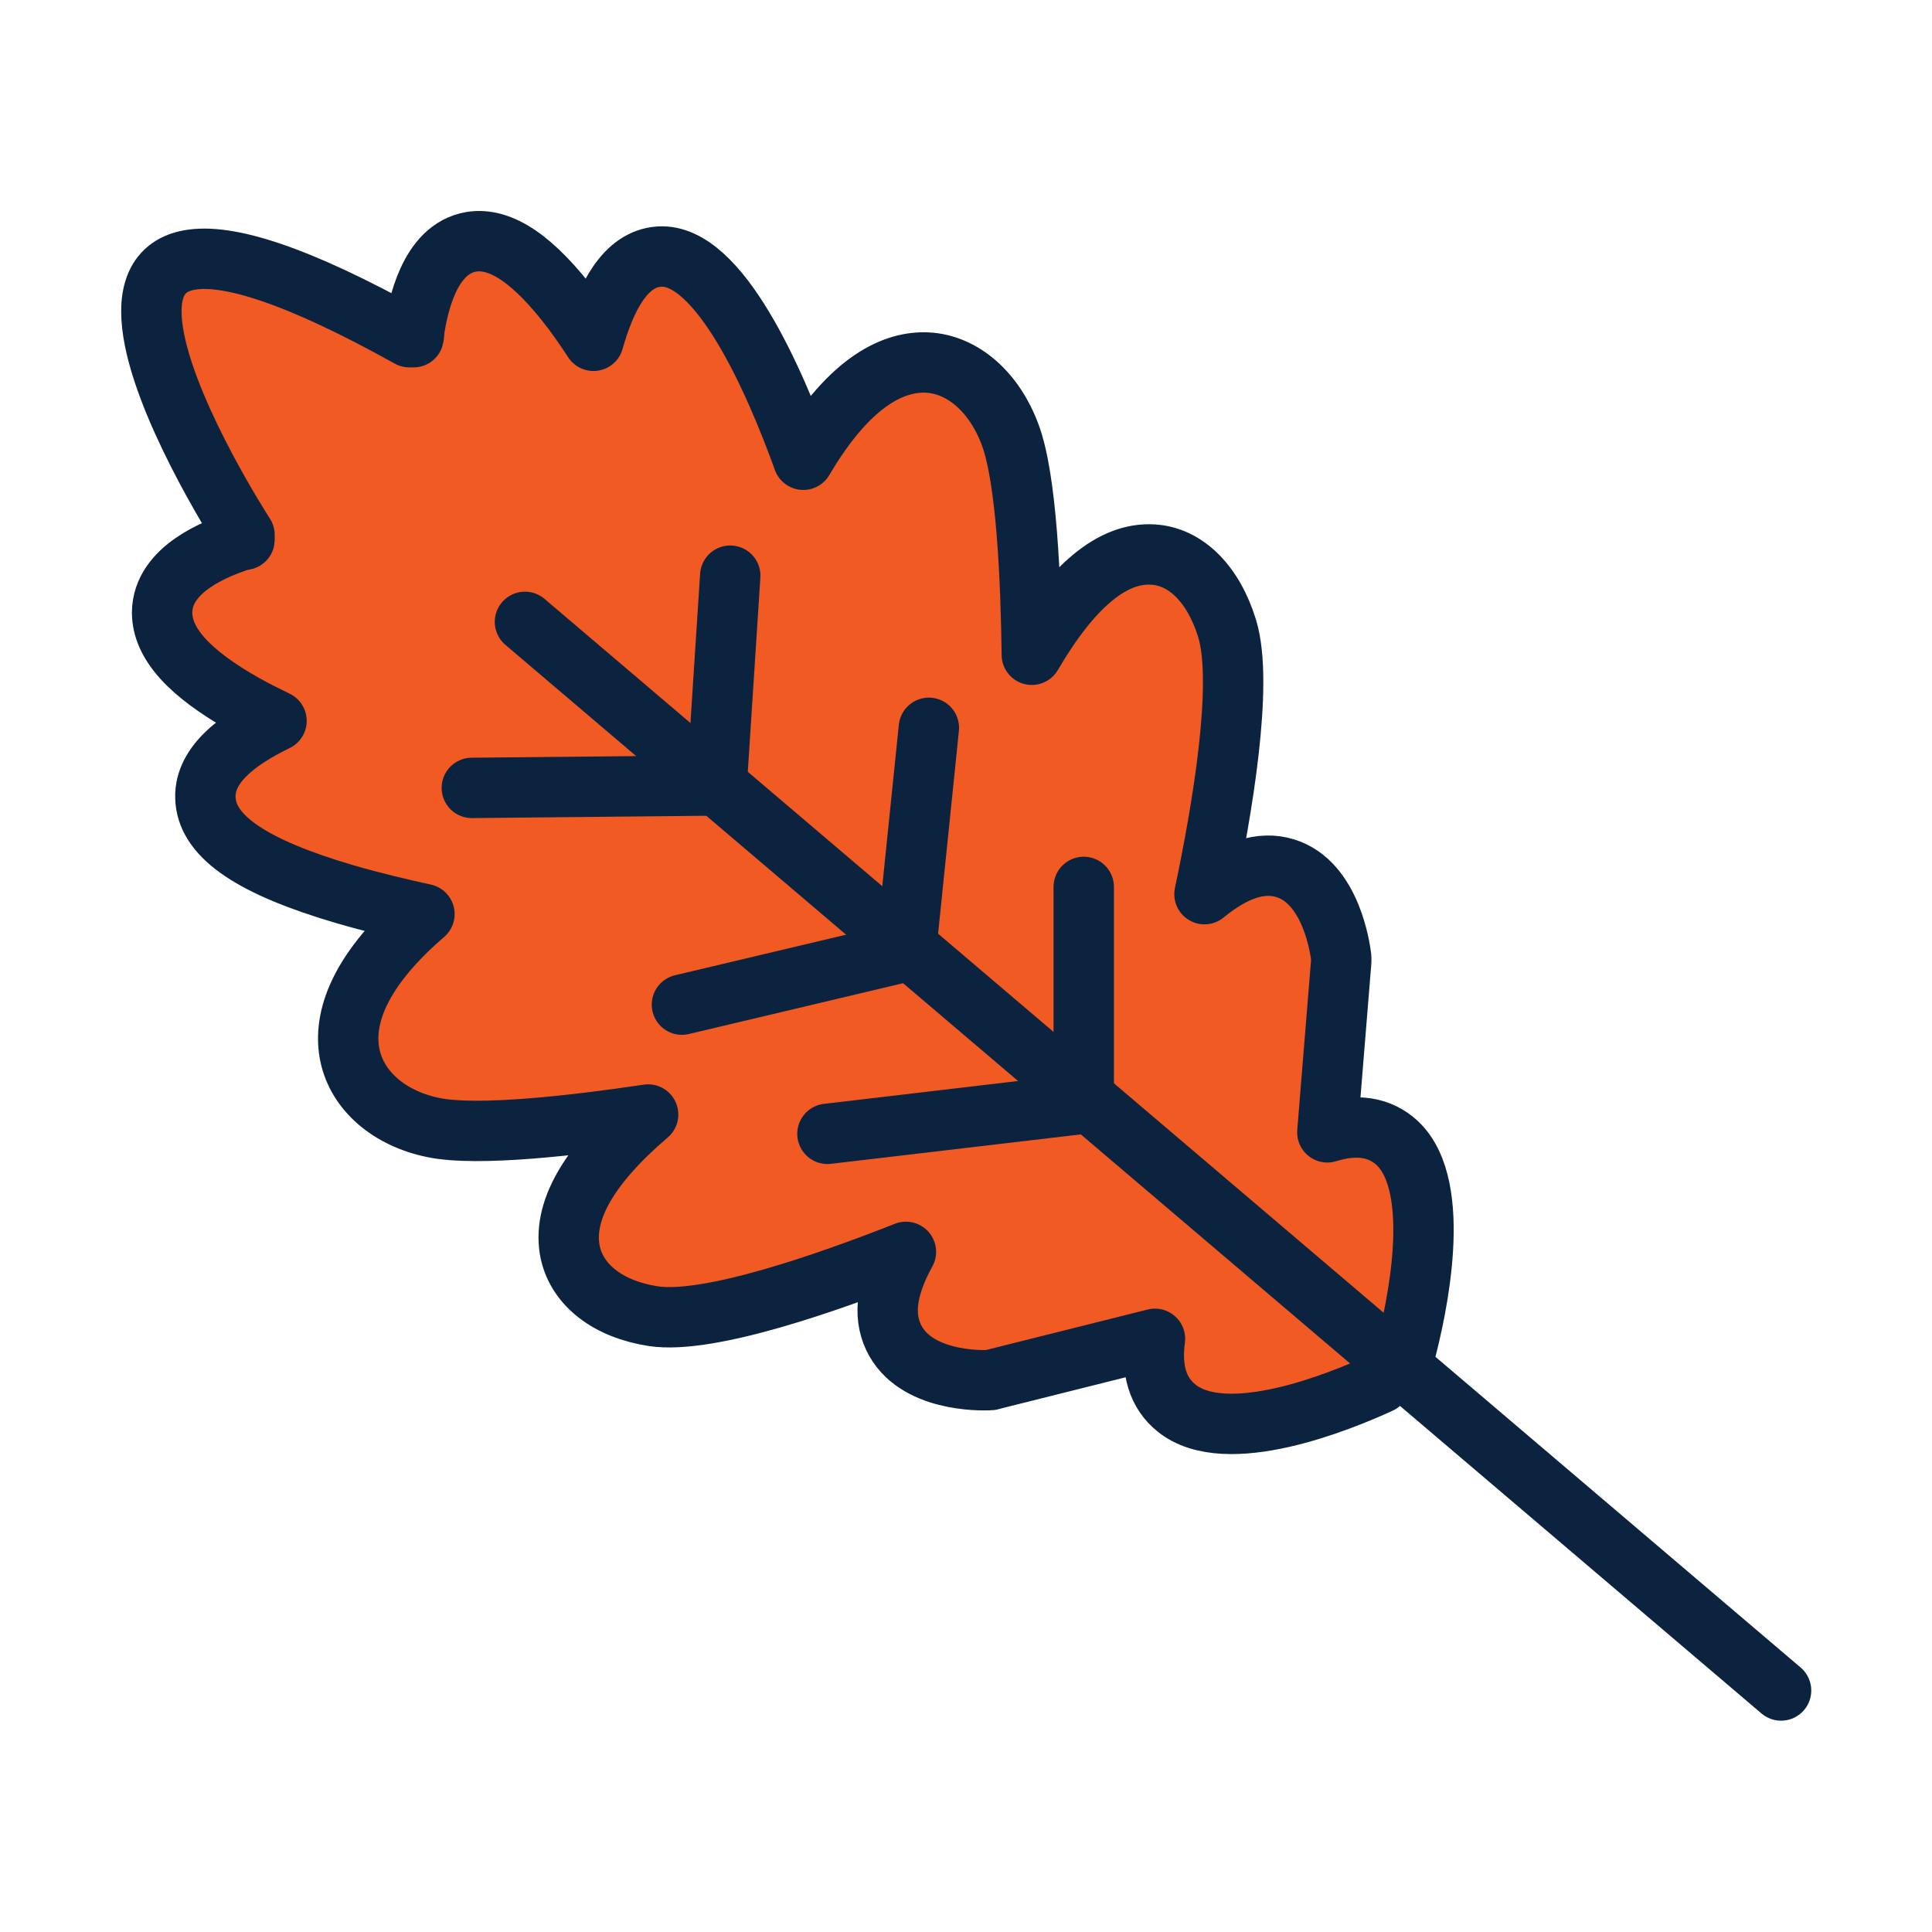
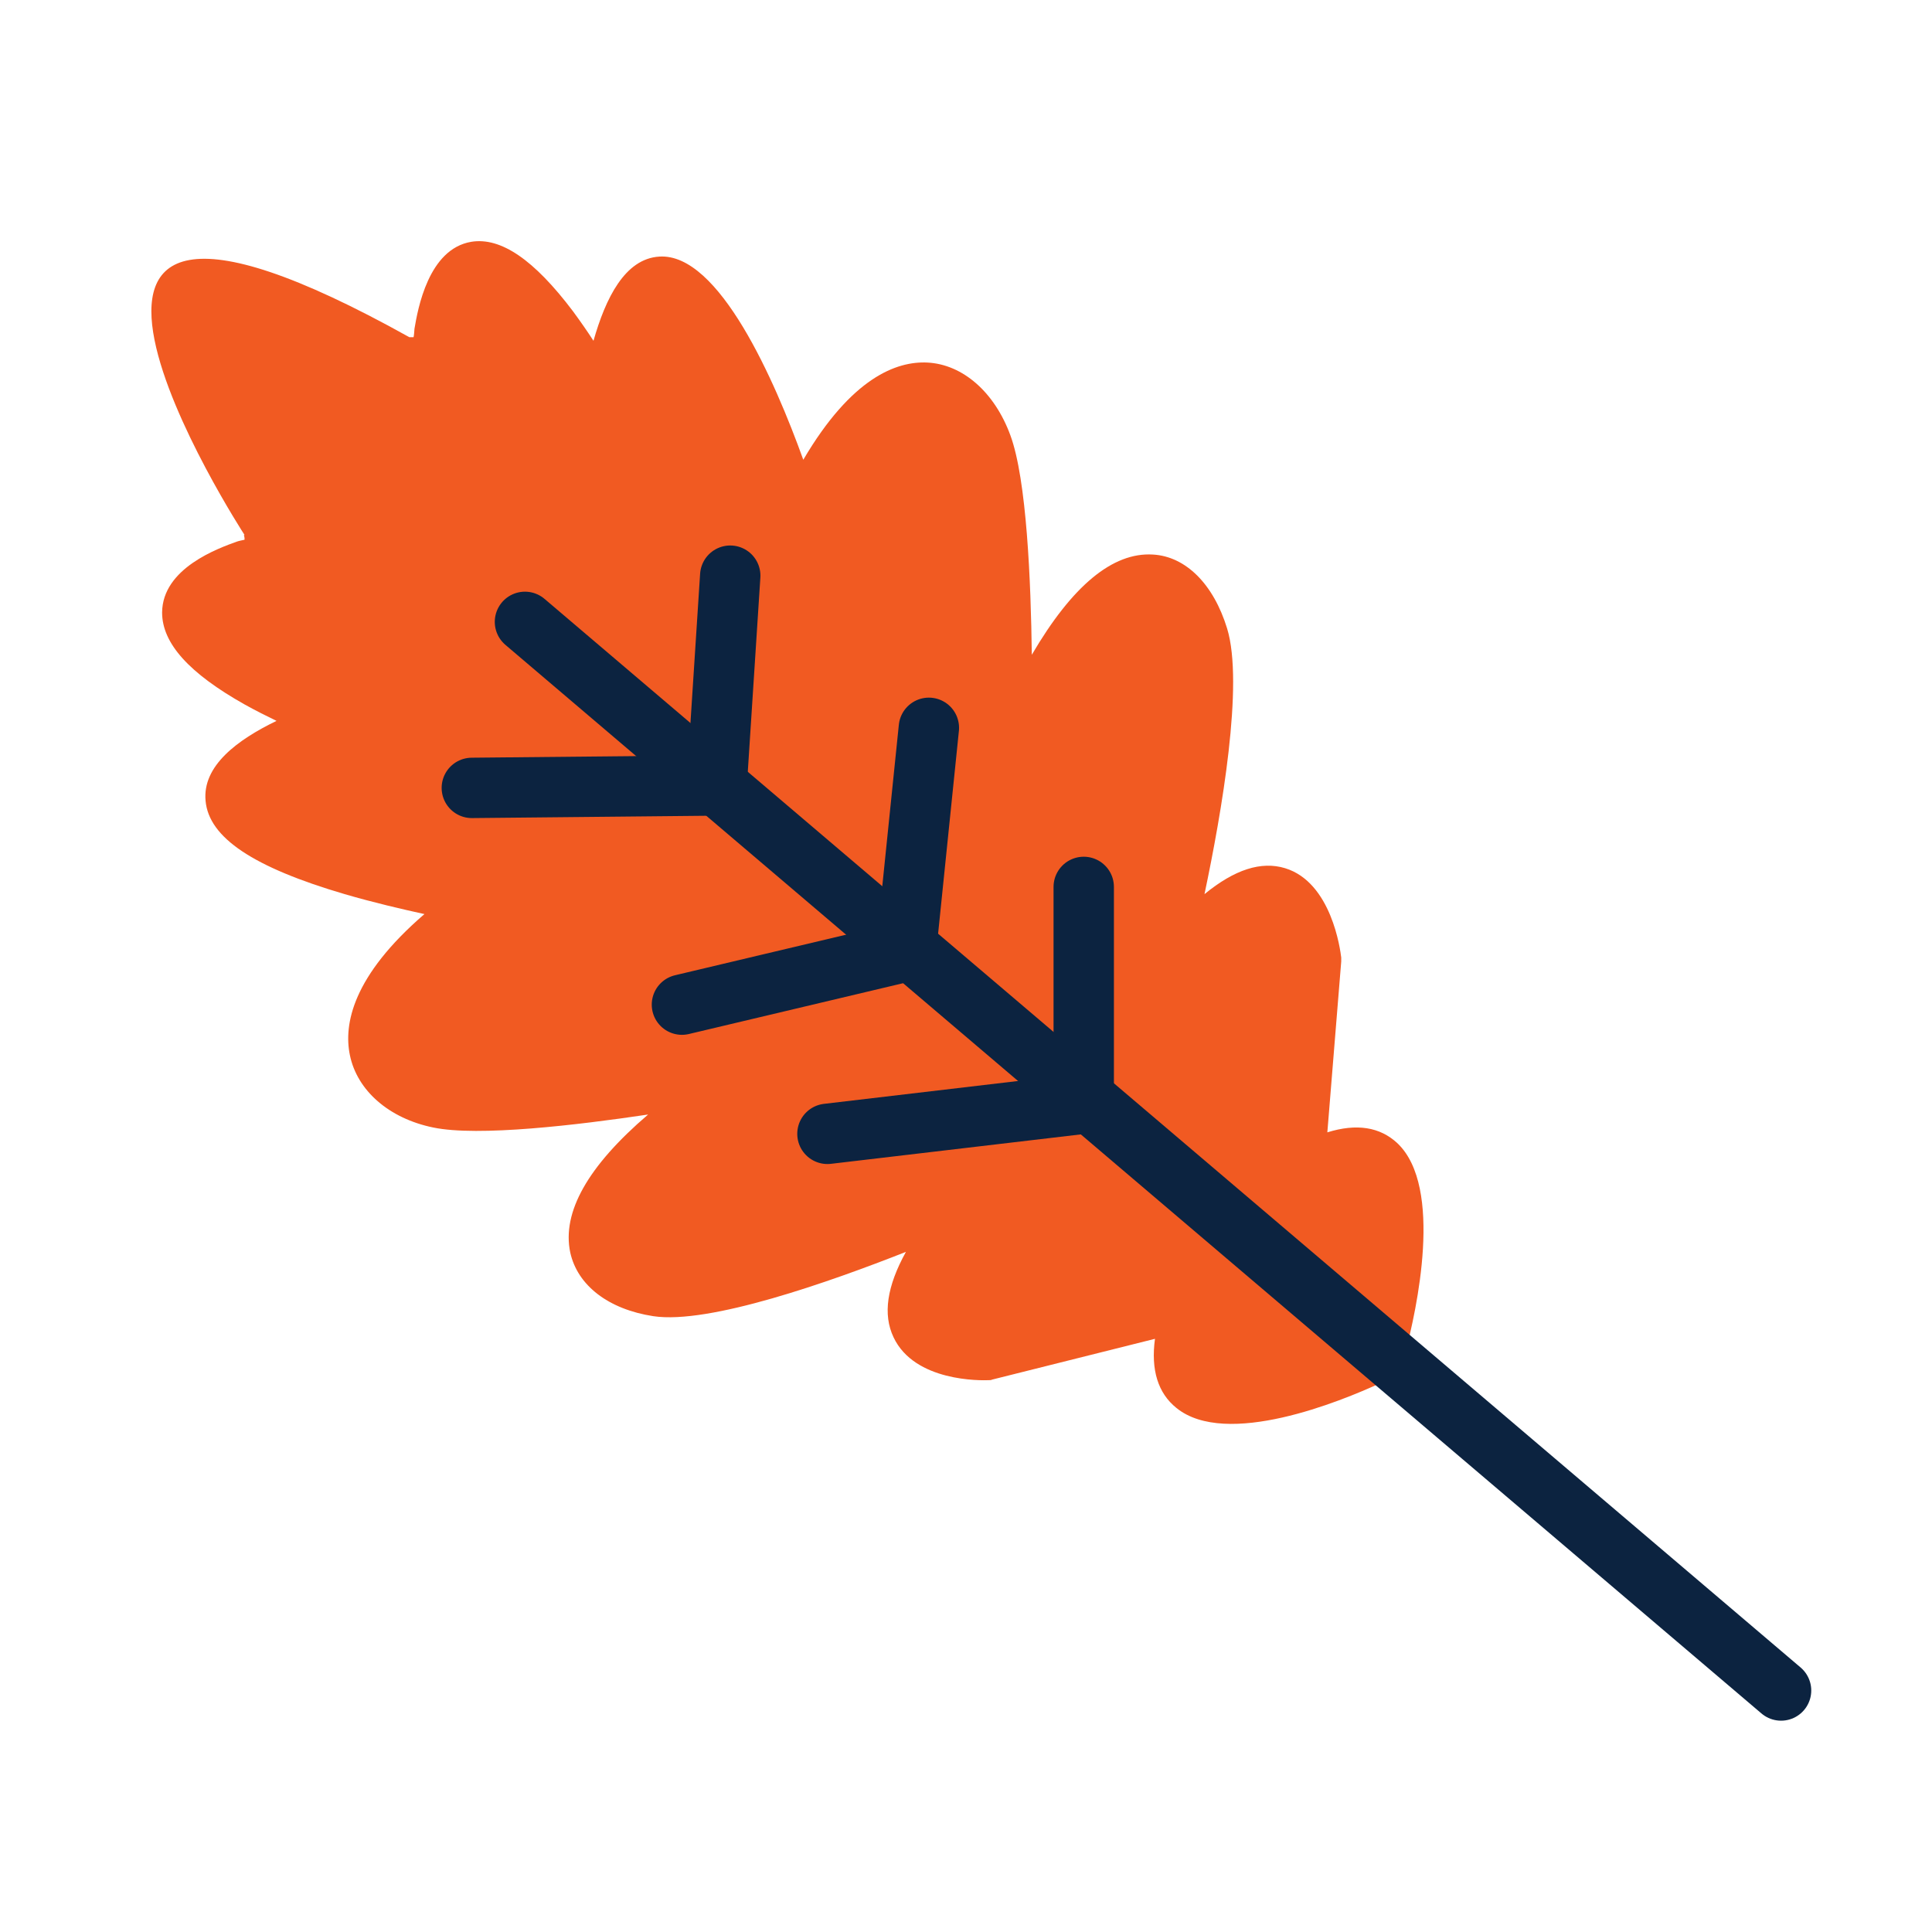
<svg xmlns="http://www.w3.org/2000/svg" viewBox="0 0 64 64">
  <defs>
    <style>.cls-1{fill:#f15a22;}.cls-2{fill:none;stroke:#0c2340;stroke-linecap:round;stroke-linejoin:round;stroke-width:2px;}</style>
  </defs>
  <g id="Icon_Fills">
    <path class="cls-1" d="M8.08,17.72c.03,.11,.02,.16,.02,.16,0,0-.2,.04-.25,.06-.61,.22-2.47,.88-2.48,2.35,0,1.02,.89,2.01,2.74,3.05,.36,.2,.72,.38,1.05,.54-1.3,.63-2.46,1.49-2.35,2.65,.11,1.22,1.58,2.2,4.61,3.09,.96,.28,1.91,.5,2.64,.66-2.38,2.05-2.68,3.65-2.47,4.67,.24,1.18,1.3,2.1,2.76,2.4,1.49,.31,4.77-.08,7.12-.43-2,1.71-2.86,3.24-2.58,4.57,.24,1.09,1.26,1.88,2.75,2.11,1.85,.28,5.86-1.14,8.37-2.13-.63,1.14-.77,2.07-.41,2.83,.7,1.48,2.9,1.43,3.15,1.42,.04,0,.08,0,.12-.02l5.39-1.35c-.14,1.03,.1,1.8,.71,2.29,1.65,1.34,5.45-.22,6.75-.82l.83-1c.37-1.4,1.28-5.49-.26-6.95-.58-.54-1.35-.66-2.32-.36l.46-5.66s0-.09,0-.13c-.03-.25-.32-2.49-1.86-2.96-.79-.24-1.67,.04-2.67,.86,.57-2.7,1.31-6.97,.75-8.8-.45-1.47-1.37-2.39-2.46-2.45-1.33-.08-2.67,1.03-4.01,3.32-.03-2.43-.17-5.81-.71-7.27-.52-1.42-1.57-2.35-2.75-2.41-1.02-.05-2.51,.5-4.11,3.22-.94-2.61-2.79-6.86-4.77-6.73-1.14,.07-1.78,1.38-2.18,2.79-.2-.31-.43-.64-.68-.98-1.29-1.71-2.39-2.46-3.37-2.3-1.42,.24-1.77,2.23-1.88,2.88,0,.05-.02,.25-.03,.28,0,0-.05,0-.14,0-15.23-8.49-5.46,6.55-5.46,6.55Z" />
  </g>
  <g id="Icons">
-     <path class="cls-2" d="M8.08,17.72c.03,.11,.02,.16,.02,.16,0,0-.2,.04-.25,.06-.61,.22-2.47,.88-2.48,2.35,0,1.02,.89,2.01,2.74,3.05,.36,.2,.72,.38,1.05,.54-1.3,.63-2.46,1.49-2.35,2.65,.11,1.22,1.58,2.2,4.61,3.09,.96,.28,1.91,.5,2.64,.66-2.38,2.05-2.68,3.65-2.47,4.67,.24,1.18,1.3,2.1,2.76,2.4,1.49,.31,4.77-.08,7.12-.43-2,1.71-2.86,3.24-2.58,4.57,.24,1.09,1.26,1.88,2.75,2.11,1.85,.28,5.86-1.14,8.37-2.13-.63,1.14-.77,2.07-.41,2.83,.7,1.48,2.9,1.43,3.15,1.42,.04,0,.08,0,.12-.02l5.39-1.35c-.14,1.03,.1,1.8,.71,2.29,1.65,1.34,5.45-.22,6.75-.82l.83-1c.37-1.4,1.28-5.49-.26-6.95-.58-.54-1.35-.66-2.32-.36l.46-5.66s0-.09,0-.13c-.03-.25-.32-2.49-1.86-2.96-.79-.24-1.67,.04-2.67,.86,.57-2.7,1.31-6.97,.75-8.8-.45-1.47-1.37-2.39-2.46-2.45-1.33-.08-2.67,1.03-4.01,3.32-.03-2.43-.17-5.81-.71-7.27-.52-1.42-1.57-2.35-2.75-2.41-1.02-.05-2.51,.5-4.11,3.22-.94-2.61-2.79-6.86-4.77-6.73-1.14,.07-1.78,1.38-2.18,2.79-.2-.31-.43-.64-.68-.98-1.29-1.71-2.39-2.46-3.37-2.3-1.42,.24-1.77,2.23-1.88,2.88,0,.05-.02,.25-.03,.28,0,0-.05,0-.14,0-15.23-8.49-5.46,6.55-5.46,6.55Z" />
    <line class="cls-2" x1="17.39" y1="20.6" x2="59" y2="56" />
    <polyline class="cls-2" points="15.63 26.1 23.74 26.02 24.19 19.07" />
    <polyline class="cls-2" points="22.59 33.28 30.01 31.52 30.77 24.11" />
    <polyline class="cls-2" points="27.41 37.56 35.9 36.56 35.9 29.38" />
  </g>
</svg>